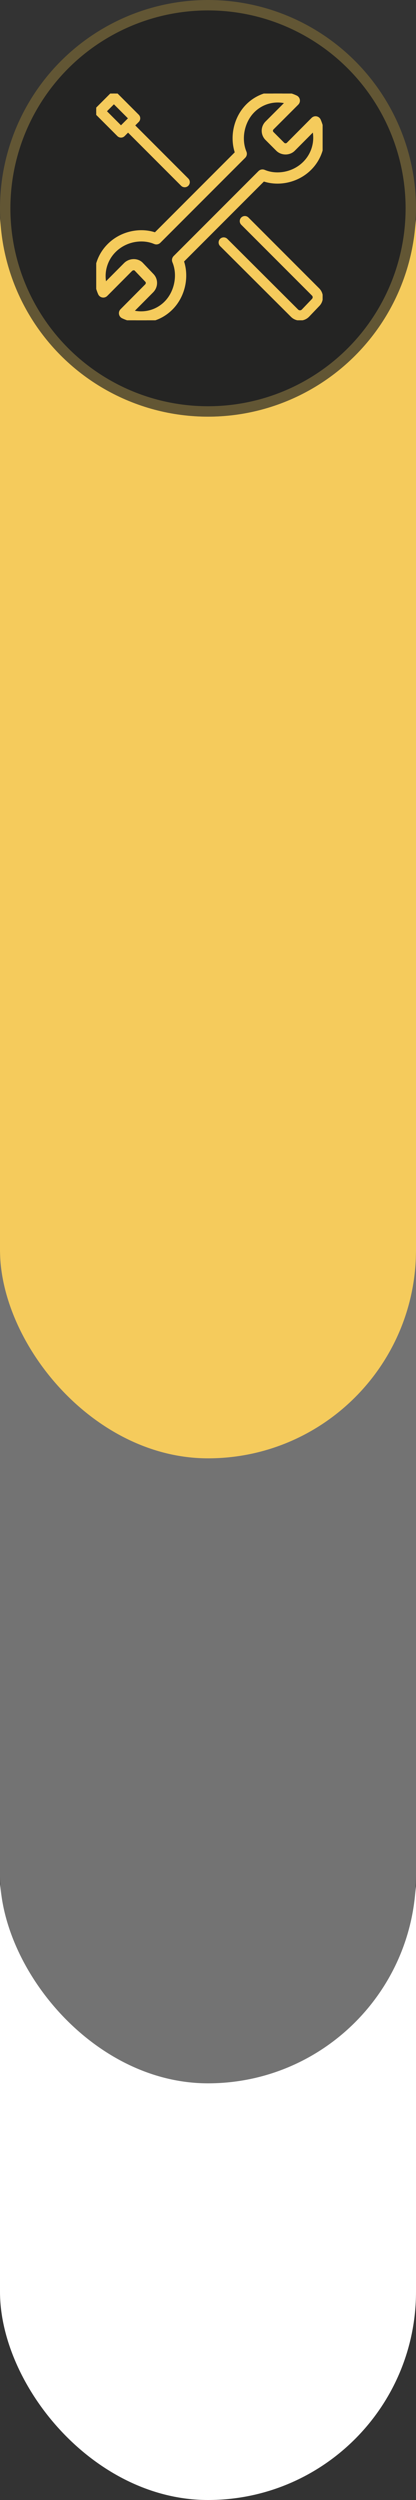
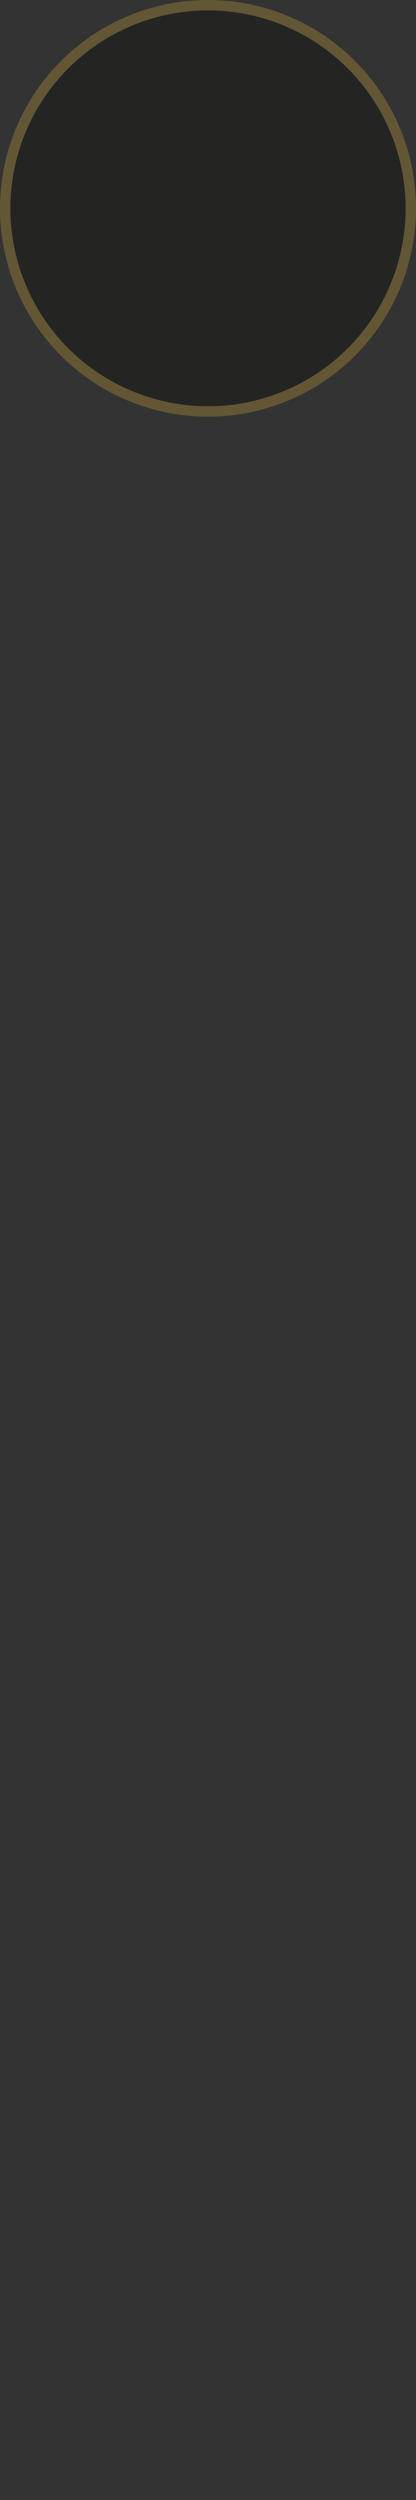
<svg xmlns="http://www.w3.org/2000/svg" width="40" height="240" viewBox="0 0 40 240" fill="none">
  <rect x="0" y="0" width="40" height="240" fill="#333333" stroke="none" />
-   <rect y="162" width="40" height="78" rx="20" fill="white" />
-   <rect y="101" width="40" height="99" rx="20" fill="#737373" />
-   <rect y="2" width="40" height="138" rx="20" fill="#F5CB5C" />
  <circle cx="20" cy="20" r="20" fill="#242423" />
  <circle cx="20" cy="20" r="19.5" stroke="#F5CB5C" stroke-opacity="0.3" />
  <g clip-path="url(#clip0_197_304)">
-     <path d="M28.541 9.901C28.579 9.862 28.608 9.815 28.624 9.763C28.64 9.711 28.644 9.656 28.634 9.602C28.625 9.548 28.603 9.498 28.57 9.455C28.537 9.411 28.494 9.376 28.445 9.353C27.684 8.994 26.832 8.879 26.004 9.024C25.176 9.17 24.413 9.567 23.82 10.163C22.665 11.326 22.262 13.152 22.8 14.678L14.951 22.528C14.515 22.374 14.055 22.297 13.593 22.299C12.427 22.299 11.296 22.763 10.492 23.573C9.901 24.161 9.502 24.914 9.346 25.733C9.191 26.552 9.286 27.399 9.62 28.163C9.642 28.214 9.676 28.259 9.72 28.294C9.763 28.328 9.814 28.352 9.869 28.362C9.924 28.373 9.98 28.369 10.033 28.353C10.086 28.336 10.134 28.306 10.173 28.267L12.548 25.88C12.704 25.722 12.957 25.701 13.088 25.834L14.113 26.906C14.262 27.057 14.255 27.289 14.098 27.447L11.732 29.828C11.693 29.867 11.665 29.914 11.648 29.966C11.632 30.018 11.628 30.073 11.638 30.126C11.647 30.18 11.669 30.231 11.702 30.274C11.735 30.317 11.778 30.352 11.828 30.375C12.378 30.638 12.98 30.774 13.59 30.775C14.66 30.775 15.675 30.345 16.452 29.564C17.607 28.402 18.011 26.576 17.471 25.05L25.321 17.2C25.757 17.353 26.217 17.43 26.679 17.428C27.845 17.428 28.976 16.964 29.781 16.155C30.371 15.566 30.771 14.813 30.926 13.994C31.082 13.175 30.986 12.329 30.652 11.565C30.63 11.514 30.596 11.469 30.553 11.434C30.509 11.399 30.458 11.376 30.403 11.365C30.349 11.355 30.292 11.358 30.239 11.375C30.186 11.392 30.138 11.421 30.099 11.461L27.724 13.848C27.651 13.919 27.552 13.958 27.45 13.957C27.348 13.955 27.251 13.914 27.179 13.841L26.16 12.821C26.123 12.786 26.094 12.744 26.075 12.698C26.055 12.652 26.044 12.602 26.044 12.551C26.044 12.501 26.054 12.451 26.074 12.405C26.094 12.358 26.123 12.316 26.159 12.281L28.541 9.901ZM25.678 13.302L26.698 14.322C27.105 14.731 27.803 14.733 28.206 14.328L30.2 12.325C30.358 12.914 30.358 13.533 30.199 14.122C30.041 14.71 29.731 15.246 29.299 15.676C28.621 16.359 27.667 16.749 26.68 16.749C26.215 16.749 25.775 16.662 25.372 16.491C25.309 16.464 25.241 16.457 25.174 16.47C25.108 16.482 25.046 16.515 24.998 16.563L16.835 24.726C16.787 24.774 16.755 24.835 16.742 24.901C16.729 24.967 16.736 25.036 16.762 25.098C17.309 26.397 16.976 28.074 15.971 29.085C15.538 29.524 14.993 29.836 14.395 29.987C13.797 30.138 13.169 30.122 12.58 29.941L14.581 27.927C15.003 27.502 15.01 26.843 14.6 26.432L13.576 25.359C13.181 24.961 12.478 24.986 12.067 25.401L10.074 27.404C9.916 26.816 9.916 26.196 10.074 25.608C10.232 25.019 10.543 24.483 10.975 24.053C11.653 23.371 12.607 22.98 13.594 22.98C14.058 22.98 14.498 23.067 14.902 23.239C14.964 23.266 15.033 23.273 15.1 23.26C15.166 23.247 15.227 23.215 15.275 23.167L23.439 15.004C23.486 14.956 23.519 14.895 23.532 14.829C23.545 14.762 23.538 14.694 23.511 14.631C22.965 13.332 23.298 11.655 24.302 10.644C24.735 10.205 25.28 9.893 25.878 9.742C26.475 9.591 27.102 9.607 27.692 9.788L25.678 11.802C25.578 11.9 25.499 12.017 25.445 12.146C25.391 12.274 25.363 12.413 25.363 12.552C25.363 12.692 25.391 12.83 25.445 12.959C25.499 13.088 25.578 13.204 25.678 13.302Z" fill="#F5CB5C" stroke="#F5CB5C" stroke-width="0.4" />
    <path d="M29.123 29.828C29.048 29.901 28.947 29.941 28.842 29.941C28.737 29.941 28.636 29.9 28.561 29.826L21.738 23.024C21.672 22.966 21.588 22.935 21.5 22.937C21.413 22.94 21.33 22.976 21.269 23.037C21.207 23.099 21.172 23.182 21.17 23.269C21.168 23.357 21.199 23.441 21.257 23.506L28.08 30.307C28.284 30.512 28.555 30.625 28.843 30.625C29.131 30.625 29.402 30.512 29.61 30.303L30.582 29.287C30.682 29.189 30.761 29.072 30.815 28.943C30.868 28.814 30.896 28.676 30.896 28.537C30.896 28.397 30.868 28.259 30.814 28.13C30.76 28.001 30.681 27.884 30.582 27.786L23.779 20.984C23.715 20.922 23.629 20.887 23.54 20.888C23.451 20.889 23.365 20.925 23.302 20.988C23.239 21.051 23.203 21.136 23.203 21.225C23.202 21.314 23.236 21.4 23.298 21.465L30.1 28.267C30.256 28.423 30.256 28.65 30.095 28.812L29.123 29.828ZM13.235 11.12L11.194 9.079C11.13 9.015 11.044 8.979 10.954 8.979C10.863 8.979 10.777 9.015 10.713 9.079L9.353 10.439C9.289 10.503 9.253 10.59 9.253 10.68C9.253 10.77 9.289 10.857 9.353 10.92L11.393 12.961C11.457 13.025 11.544 13.06 11.634 13.06C11.724 13.061 11.81 13.025 11.874 12.962L12.314 12.522L17.515 17.723C17.546 17.756 17.584 17.782 17.625 17.799C17.667 17.817 17.712 17.827 17.757 17.827C17.802 17.828 17.847 17.819 17.888 17.802C17.93 17.785 17.968 17.76 18 17.728C18.032 17.696 18.058 17.658 18.075 17.616C18.092 17.575 18.101 17.53 18.1 17.485C18.1 17.439 18.091 17.395 18.073 17.353C18.055 17.312 18.029 17.274 17.997 17.243L12.795 12.041L13.234 11.601C13.266 11.57 13.291 11.532 13.308 11.491C13.325 11.45 13.334 11.405 13.334 11.361C13.335 11.316 13.326 11.272 13.309 11.23C13.291 11.189 13.267 11.151 13.235 11.12ZM11.633 12.24L10.074 10.68L10.953 9.801L12.513 11.361L11.633 12.24Z" fill="#F5CB5C" stroke="#F5CB5C" stroke-width="0.3" />
  </g>
  <defs>
    <clipPath id="clip0_197_304">
-       <rect width="21.769" height="21.769" fill="white" transform="translate(9.252 8.98)" />
-     </clipPath>
+       </clipPath>
  </defs>
</svg>